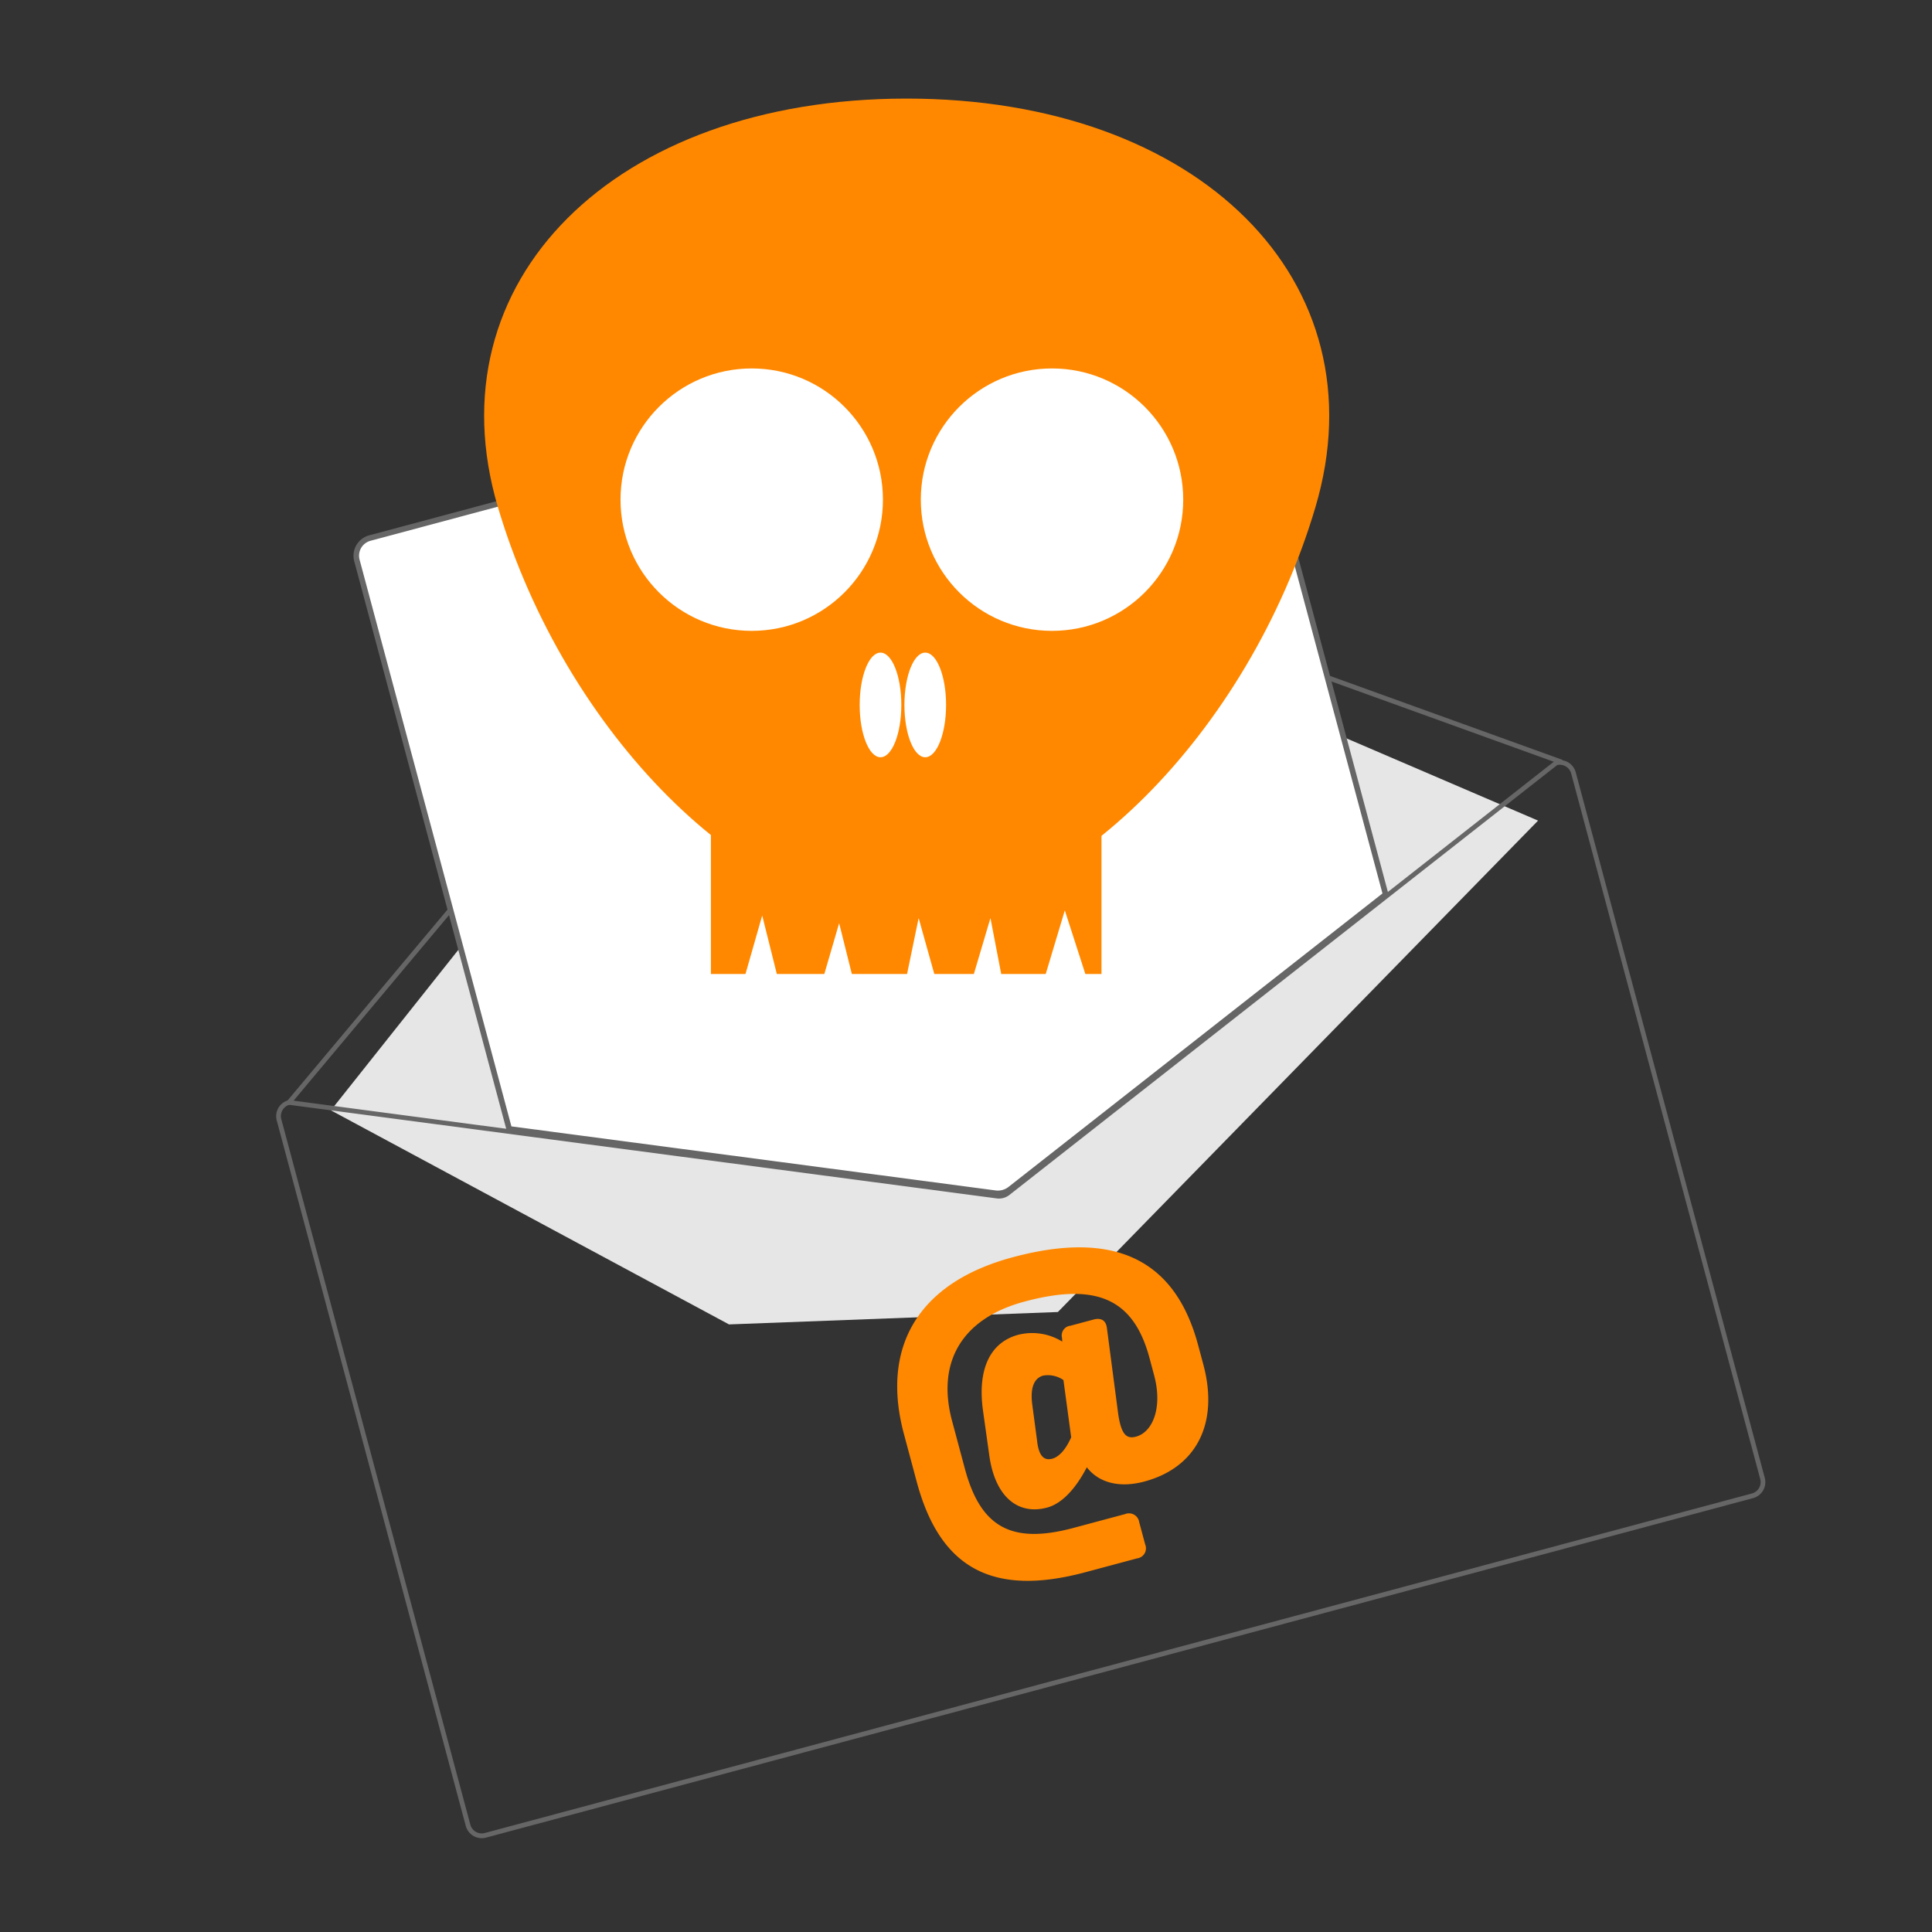
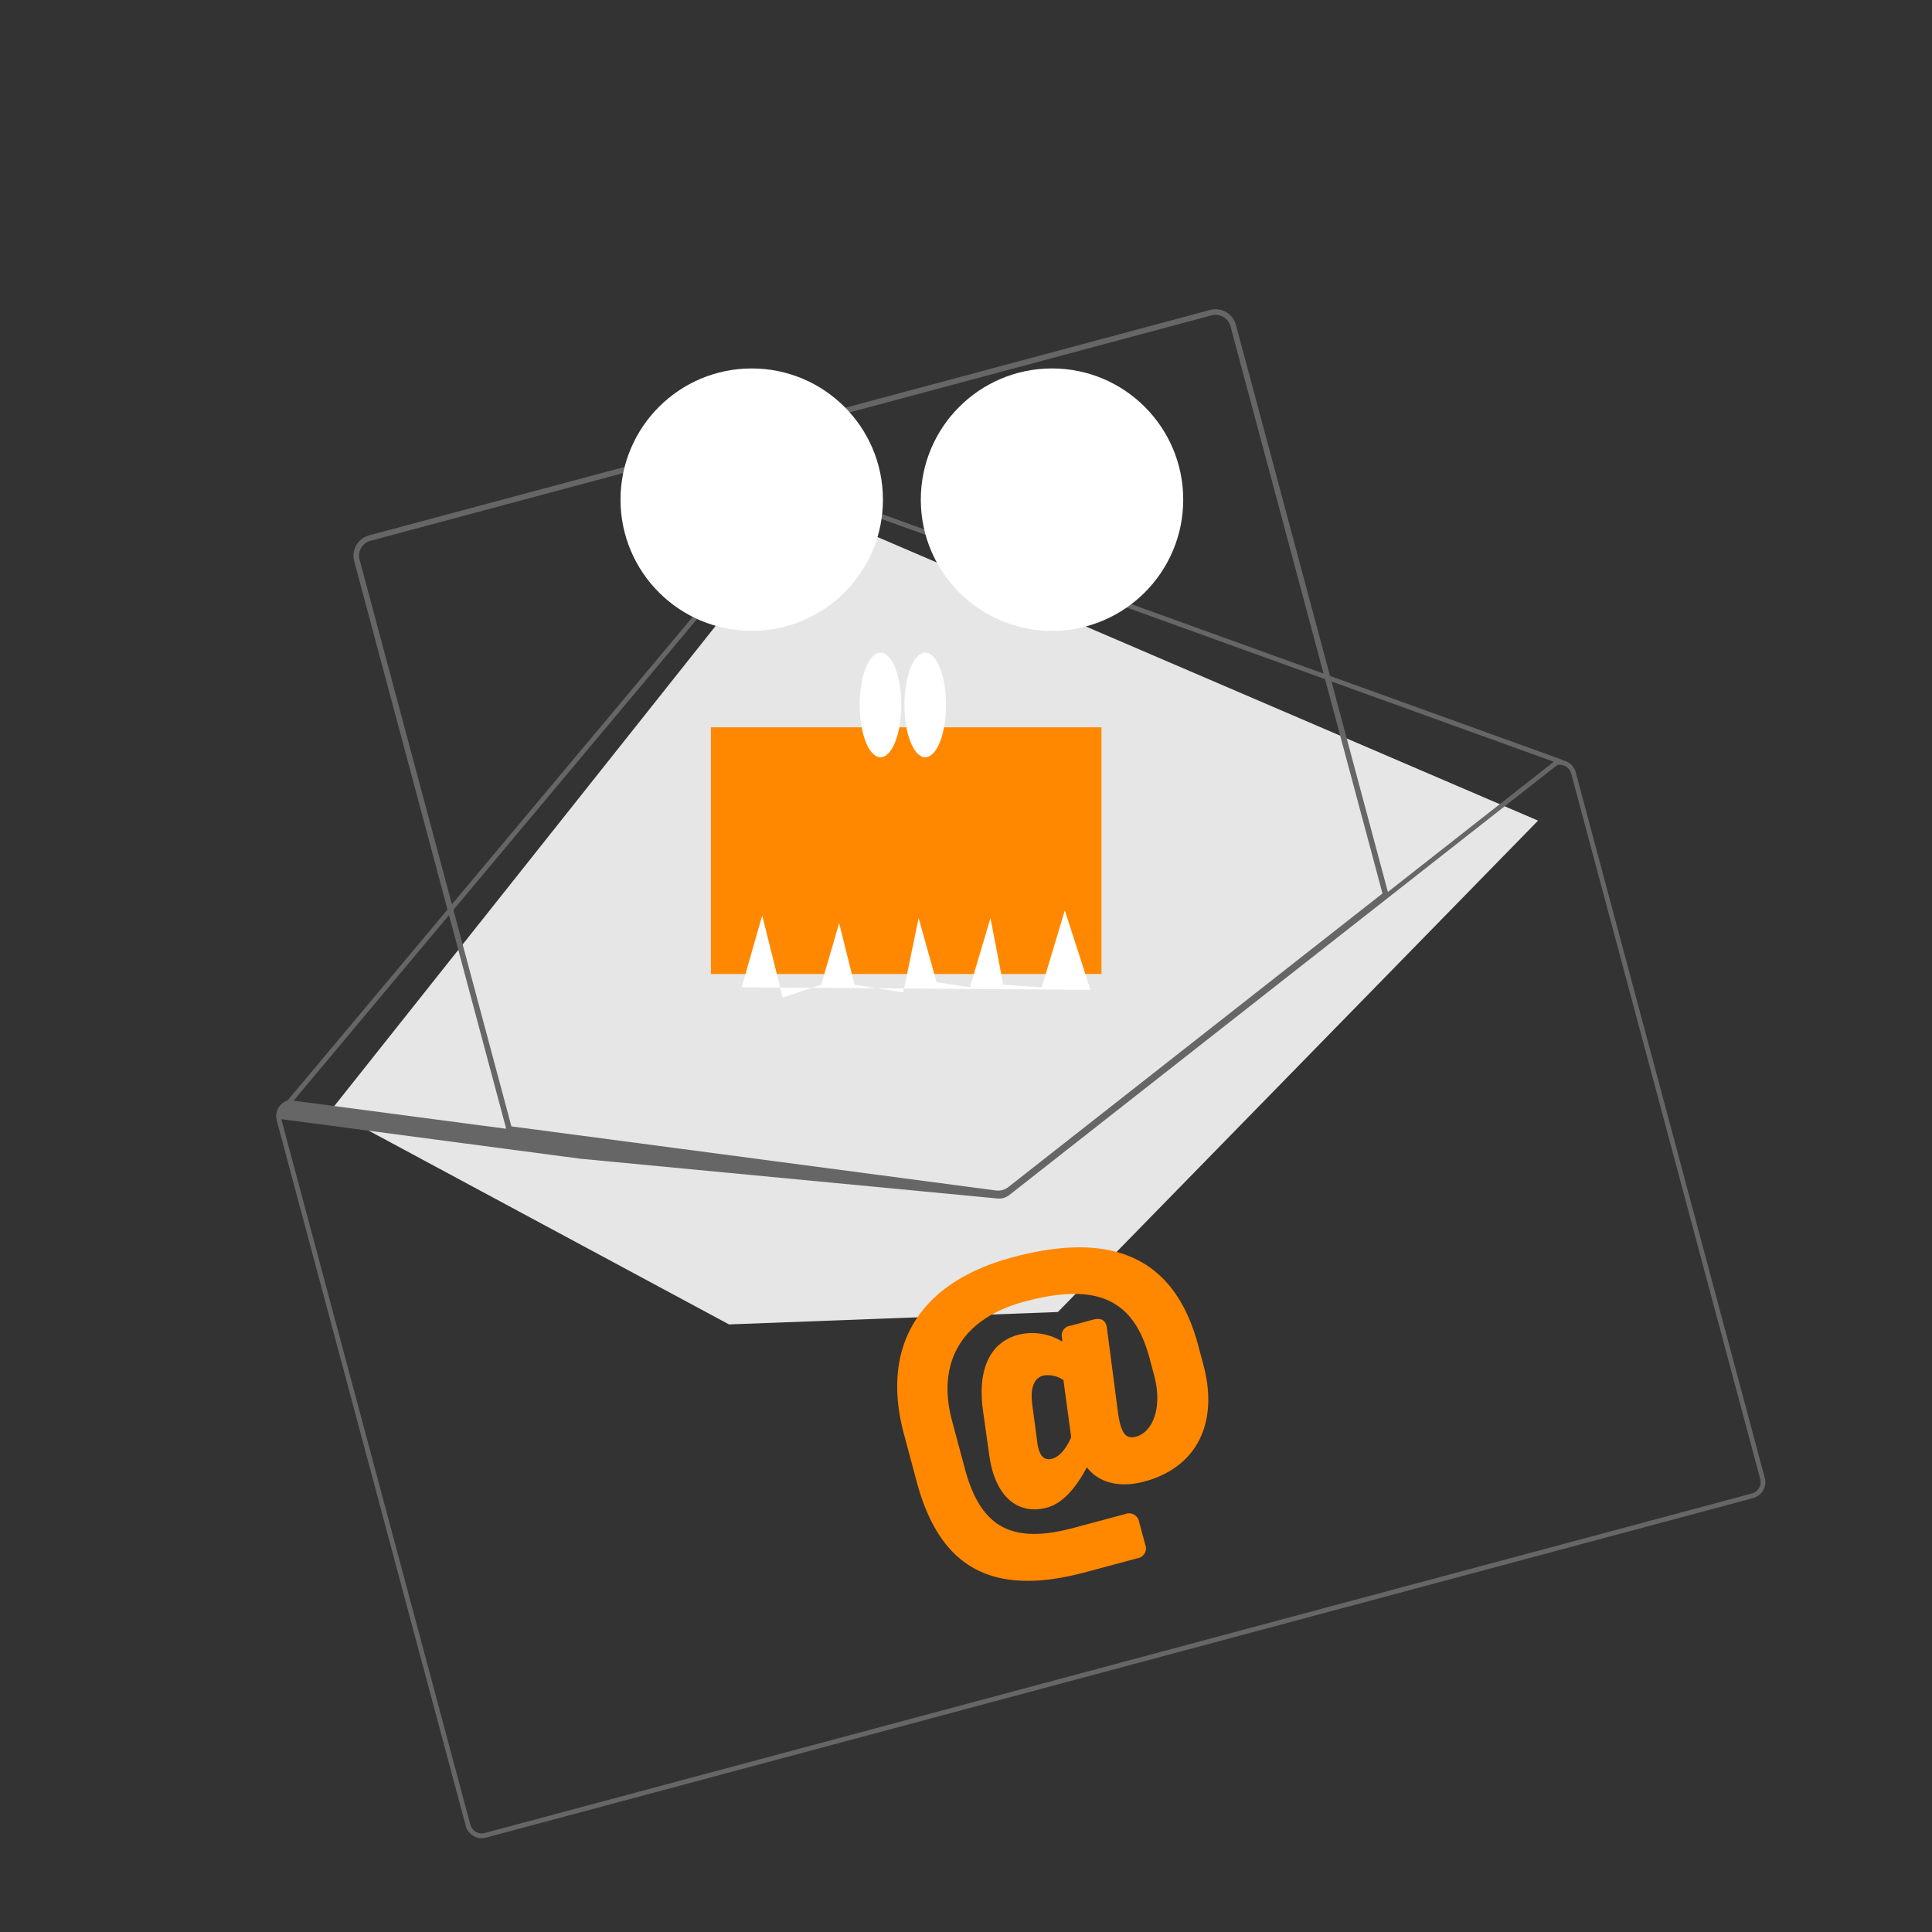
<svg xmlns="http://www.w3.org/2000/svg" id="aff98064-3a03-4944-8e9f-3b2640f22b2c" data-name="Ebene 1" viewBox="0 0 150 150">
  <rect x="0" y="0" width="150" height="150" fill="#333333" stroke="none" />
  <defs>
    <style>.bc93f06e-2702-45cf-9451-cd12600fb797{fill:#666;}.e4836875-03dd-4f1d-a704-d66ee31a6533{fill:#e6e6e6;}.f6bd1894-4fcf-4230-8905-34196368a8f3{fill:#fff;}.a7df2017-12e3-4bab-af9e-8267ed8b42c7{fill:#f80;}</style>
  </defs>
  <title>strato-illu</title>
  <path class="bc93f06e-2702-45cf-9451-cd12600fb797" d="M121.219,59.314a.187.187,0,0,1-.11,0L63.044,38.343a.918.918,0,0,0-1.013.273L22.581,85.71a.184.184,0,0,1-.258.022.182.182,0,0,1-.023-.257L61.75,38.381A1.288,1.288,0,0,1,63.169,38l58.065,20.967a.183.183,0,0,1-.015.349Z" />
  <polygon class="e4836875-03dd-4f1d-a704-d66ee31a6533" points="25.689 86.206 62.843 39.426 119.415 63.712 82.133 101.864 56.6 102.827 25.689 86.206" />
-   <path class="f6bd1894-4fcf-4230-8905-34196368a8f3" d="M77.907,92.707a1.644,1.644,0,0,1-.636.044l-37.824-5L27.6,43.537a1.529,1.529,0,0,1,1.08-1.87l65.3-17.5a1.527,1.527,0,0,1,1.87,1.079l11.855,44.242-.057.044L78.5,92.415A1.652,1.652,0,0,1,77.907,92.707Z" />
  <path class="bc93f06e-2702-45cf-9451-cd12600fb797" d="M77.935,92.813a1.762,1.762,0,0,1-.678.046l-37.9-5.013L27.5,43.565a1.638,1.638,0,0,1,1.157-2l65.3-17.5a1.637,1.637,0,0,1,2,1.157L107.83,69.532,78.563,92.5A1.763,1.763,0,0,1,77.935,92.813ZM39.706,87.452l37.607,4.975a1.338,1.338,0,0,0,.982-.27l29.04-22.79-11.8-44.033a1.2,1.2,0,0,0-1.469-.848l-65.3,17.5a1.2,1.2,0,0,0-.848,1.469Z" />
-   <path class="bc93f06e-2702-45cf-9451-cd12600fb797" d="M120.77,59.055l-.035.01L102.746,73.181,78.135,92.5a.929.929,0,0,1-.686.187L45.589,88.47,22.464,85.411l-.036,0-.035.009a1.284,1.284,0,0,0-.907,1.571l14.677,54.775a1.284,1.284,0,0,0,1.571.907l98.377-26.36a1.284,1.284,0,0,0,.906-1.571L122.34,59.962A1.283,1.283,0,0,0,120.77,59.055Zm15.894,55.777a.917.917,0,0,1-.648,1.122l-98.377,26.36a.916.916,0,0,1-1.122-.648L21.84,86.891a.917.917,0,0,1,.614-1.113l23.237,3.074L77.4,93.046a1.307,1.307,0,0,0,.961-.263l24.487-19.218L120.9,59.4a.919.919,0,0,1,1.087.657Z" />
-   <path class="a7df2017-12e3-4bab-af9e-8267ed8b42c7" d="M102.127,39.387c-5.2,17.526-19.41,31.733-31.733,31.733S43.862,56.912,38.661,39.387,47.667,7.653,70.394,7.654,107.329,21.862,102.127,39.387Z" />
+   <path class="bc93f06e-2702-45cf-9451-cd12600fb797" d="M120.77,59.055l-.035.01L102.746,73.181,78.135,92.5a.929.929,0,0,1-.686.187L45.589,88.47,22.464,85.411l-.036,0-.035.009a1.284,1.284,0,0,0-.907,1.571l14.677,54.775a1.284,1.284,0,0,0,1.571.907l98.377-26.36a1.284,1.284,0,0,0,.906-1.571L122.34,59.962A1.283,1.283,0,0,0,120.77,59.055Zm15.894,55.777a.917.917,0,0,1-.648,1.122l-98.377,26.36a.916.916,0,0,1-1.122-.648L21.84,86.891l23.237,3.074L77.4,93.046a1.307,1.307,0,0,0,.961-.263l24.487-19.218L120.9,59.4a.919.919,0,0,1,1.087.657Z" />
  <rect class="a7df2017-12e3-4bab-af9e-8267ed8b42c7" x="55.195" y="56.469" width="30.324" height="19.152" />
  <polyline class="f6bd1894-4fcf-4230-8905-34196368a8f3" points="57.584 76.653 59.177 71.078 60.77 77.45 63.757 76.454 65.151 71.675 66.345 76.454 70.128 77.051 71.323 71.277 72.717 76.255 75.305 76.653 76.898 71.277 77.894 76.454 80.88 76.653 82.672 70.68 84.663 76.852" />
  <circle class="f6bd1894-4fcf-4230-8905-34196368a8f3" cx="58.364" cy="38.793" r="10.187" />
  <circle class="f6bd1894-4fcf-4230-8905-34196368a8f3" cx="81.678" cy="38.793" r="10.187" />
  <ellipse class="f6bd1894-4fcf-4230-8905-34196368a8f3" cx="68.362" cy="54.731" rx="1.617" ry="4.062" />
  <ellipse class="f6bd1894-4fcf-4230-8905-34196368a8f3" cx="71.836" cy="54.731" rx="1.617" ry="4.062" />
  <path class="a7df2017-12e3-4bab-af9e-8267ed8b42c7" d="M93.022,104.434l.406,1.514c1.225,4.571-.543,8-4.59,9.08-1.817.487-3.468.162-4.458-1.107-.837,1.611-1.9,2.811-3.086,3.128-2.23.6-4.051-.8-4.494-4.107l-.487-3.47c-.443-3.3.651-5.279,2.743-5.84a4.444,4.444,0,0,1,3.418.53l-.019-.29a.758.758,0,0,1,.662-.944l1.789-.48c.606-.162.97.094,1.035.667l.88,6.7c.241,1.559.634,1.926,1.377,1.726,1.294-.347,2.085-2.24,1.406-4.773l-.354-1.322c-1.209-4.515-4.006-5.92-9.7-4.393-4.928,1.321-6.841,4.754-5.631,9.27l.989,3.689c1.209,4.515,3.563,5.921,8.436,4.615l4.02-1.077a.8.8,0,0,1,1.082.625l.465,1.734a.785.785,0,0,1-.625,1.082l-4.02,1.077c-7.213,1.933-11.3-.307-13.1-7.053l-.988-3.689c-1.764-6.58.937-11.7,8.453-13.714C86.607,95.471,91.252,97.826,93.022,104.434Zm-12.887,4.545.38,2.85c.131,1.263.573,1.587,1.178,1.425.5-.133,1.033-.661,1.473-1.664l-.6-4.442A2.121,2.121,0,0,0,81,106.8C80.364,106.97,79.973,107.606,80.135,108.979Z" />
</svg>